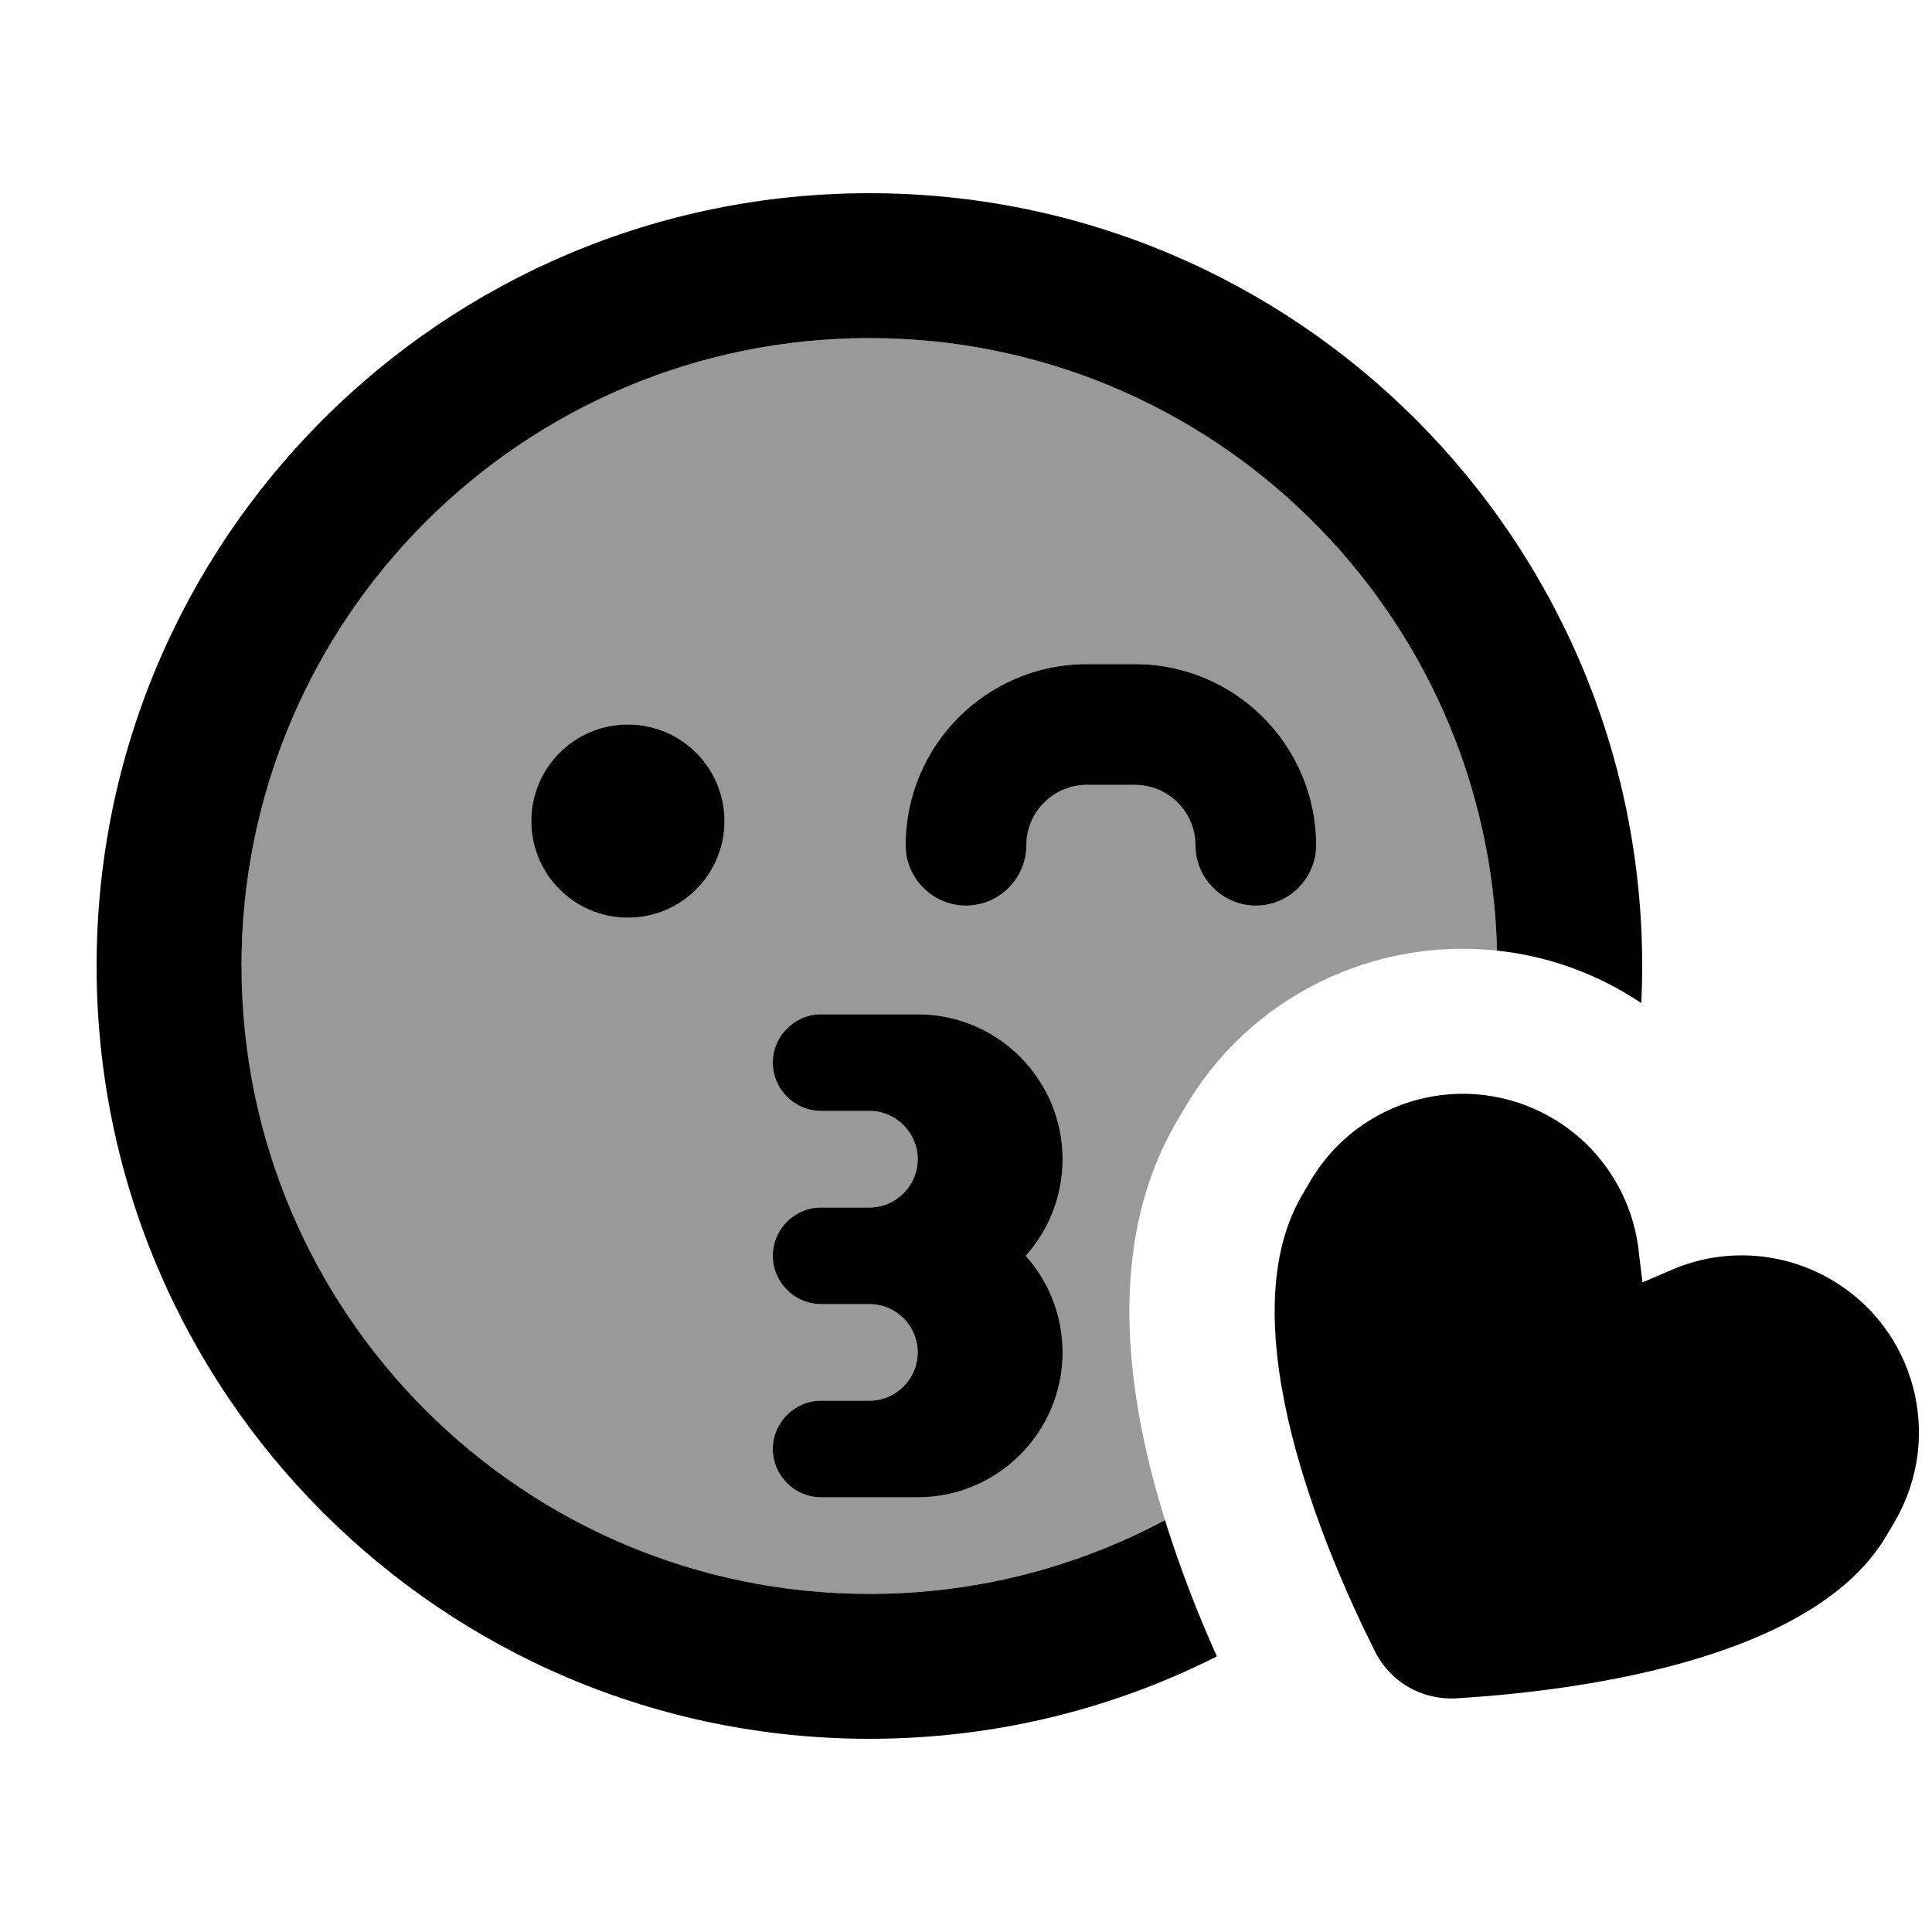
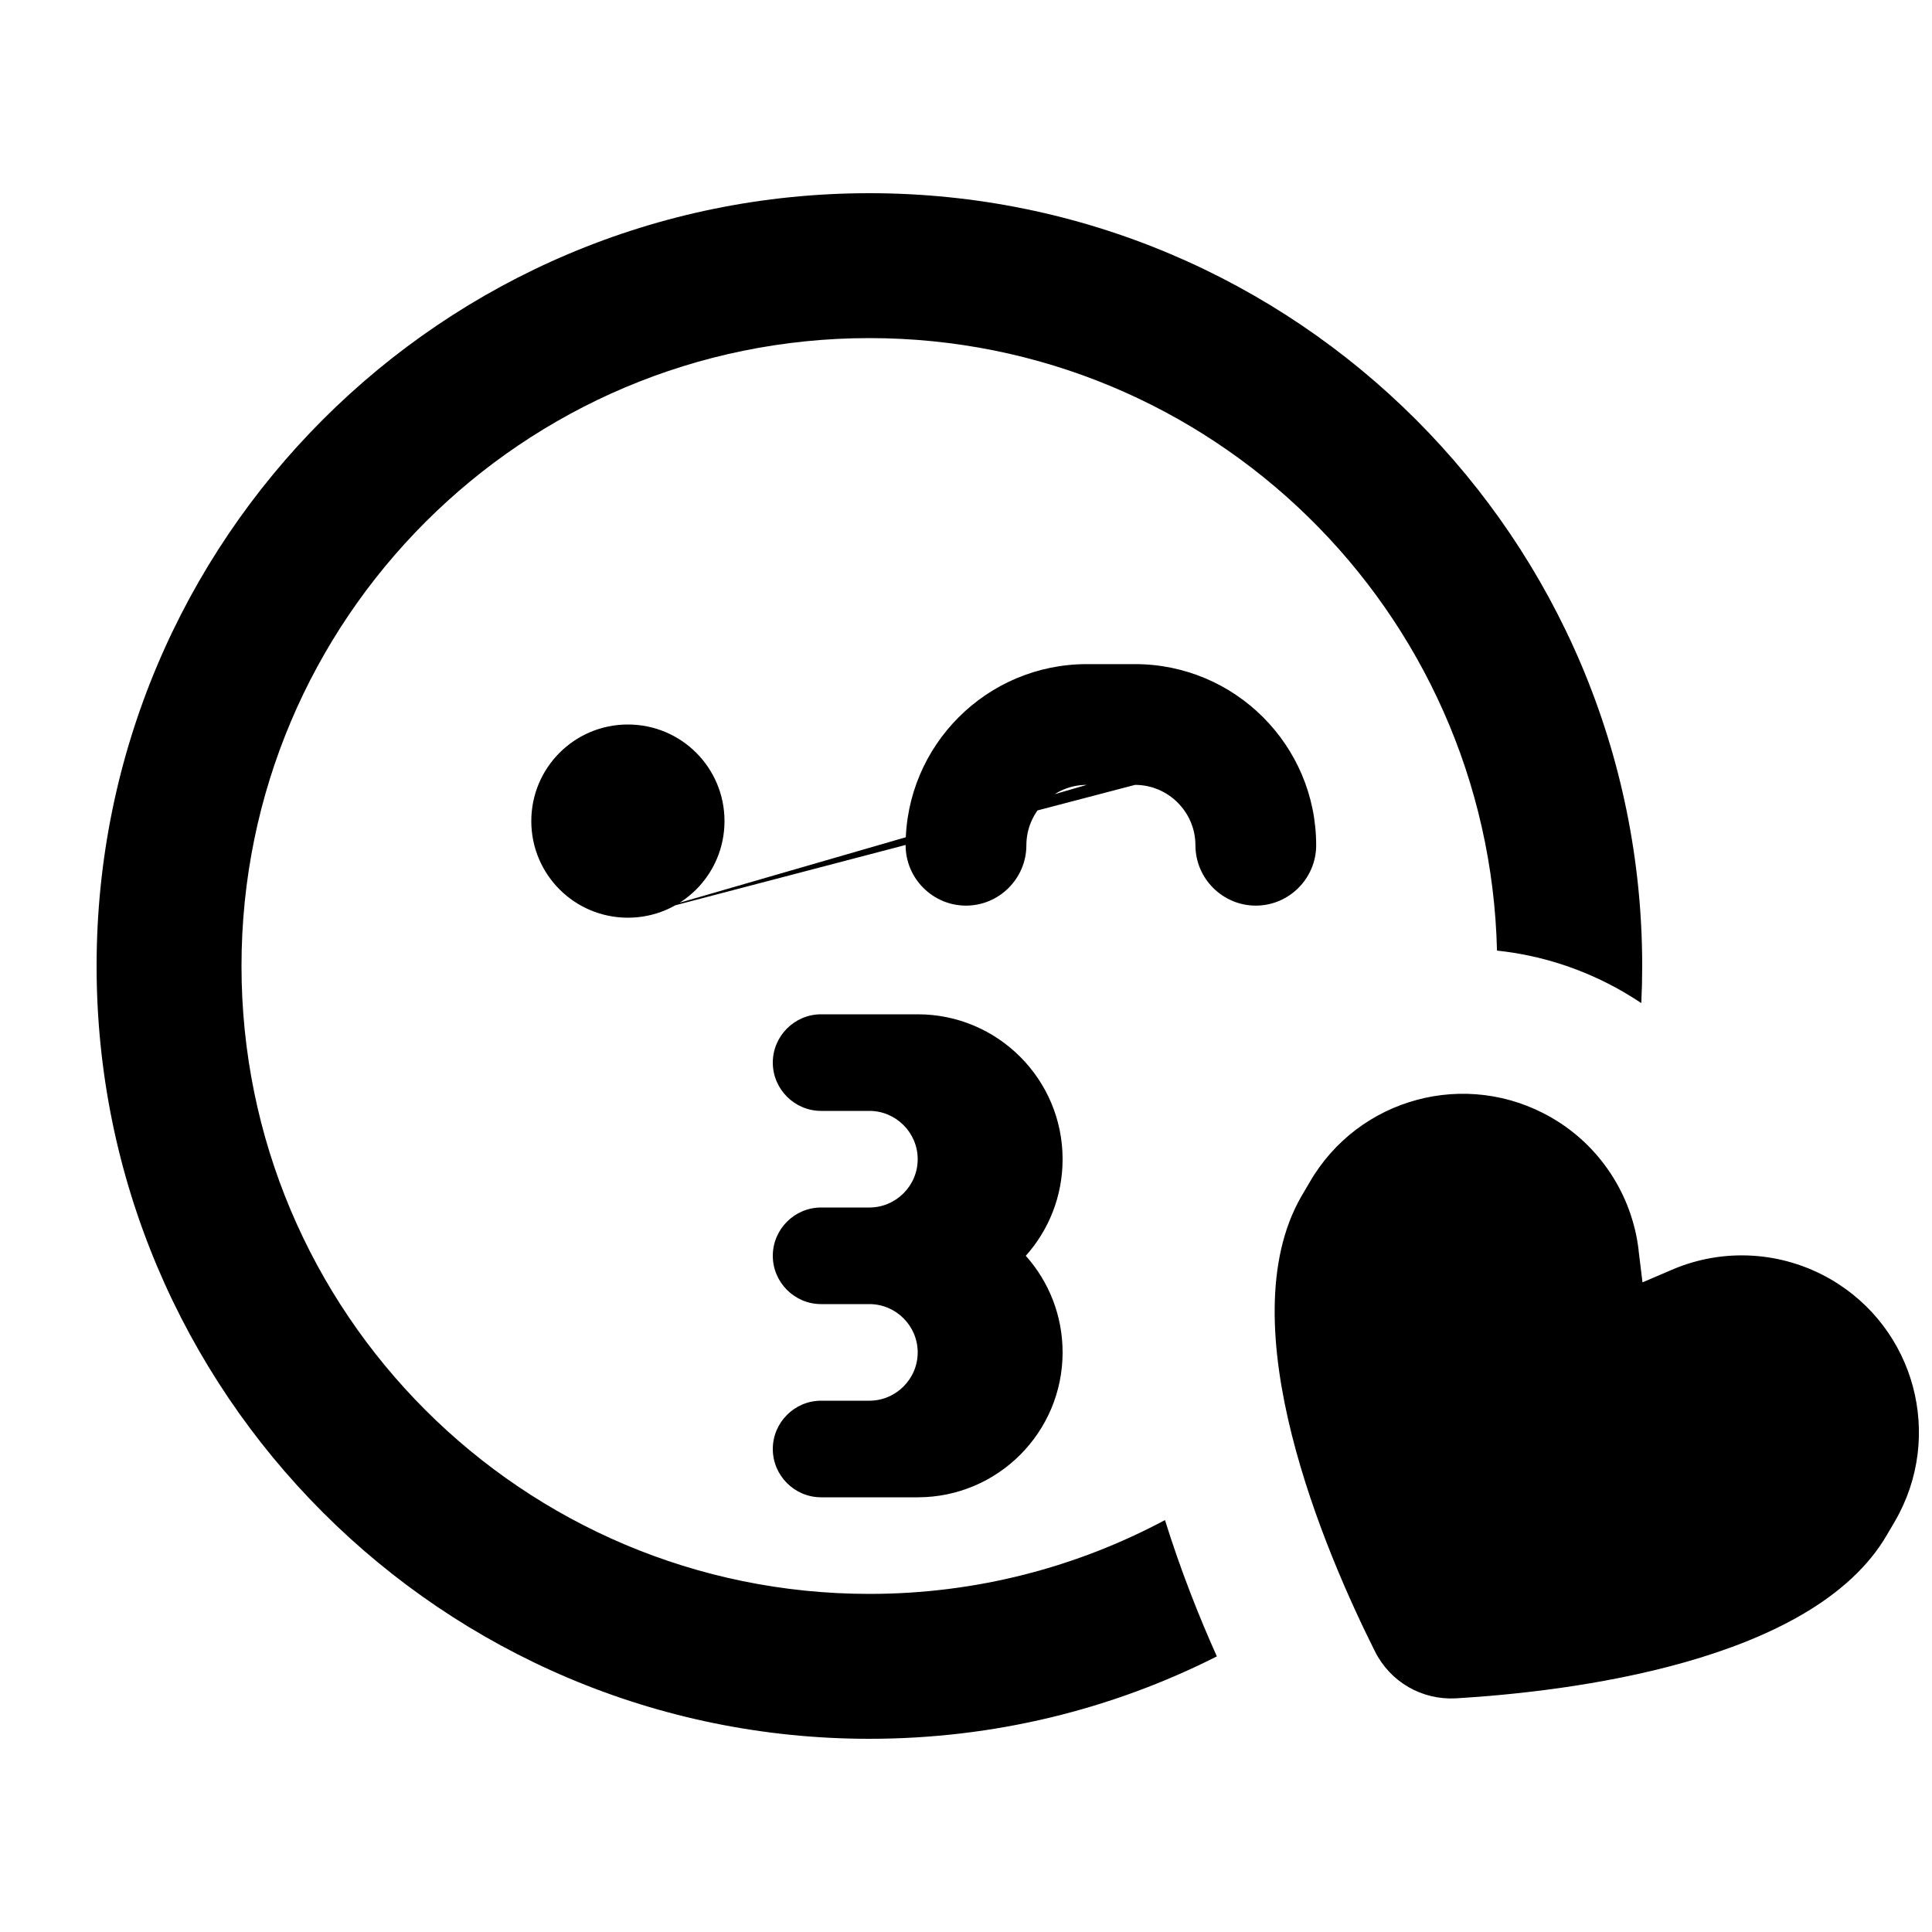
<svg xmlns="http://www.w3.org/2000/svg" viewBox="0 0 640 640">
-   <path opacity=".4" fill="currentColor" d="M80 320C80 205.1 173.1 112 288 112C401.2 112 493.2 202.4 495.9 314.9C455.2 310.5 413.8 329.9 392.1 367.6L389.4 372.2C367.2 410.7 373.6 456.4 381.2 486.9C382.6 492.5 384.2 498 385.9 503.5C356.7 519.1 323.4 528 287.9 528C173 528 79.9 434.9 79.9 320zM176 272C176 289.7 190.3 304 208 304C225.7 304 240 289.7 240 272C240 254.3 225.7 240 208 240C190.3 240 176 254.3 176 272zM256 352C256 360.8 263.2 368 272 368L288 368C296.8 368 304 375.2 304 384C304 392.8 296.8 400 288 400L272 400C263.2 400 256 407.2 256 416C256 424.8 263.2 432 272 432L288 432C296.8 432 304 439.2 304 448C304 456.8 296.8 464 288 464L272 464C263.2 464 256 471.2 256 480C256 488.8 263.2 496 272 496L304 496C330.5 496 352 474.5 352 448C352 435.7 347.4 424.5 339.8 416C347.4 407.5 352 396.3 352 384C352 357.5 330.5 336 304 336L272 336C263.2 336 256 343.2 256 352zM300 280C300 291 309 300 320 300C331 300 340 291 340 280C340 269 349 260 360 260L376 260C387 260 396 269 396 280C396 291 405 300 416 300C427 300 436 291 436 280C436 246.9 409.1 220 376 220L360 220C326.9 220 300 246.9 300 280z" />
-   <path fill="currentColor" d="M386 503.5C356.8 519.1 323.5 528 288 528C173.1 528 80 434.9 80 320C80 205.1 173.2 112 288 112C401.2 112 493.2 202.4 495.9 314.9C510.2 316.4 524.5 320.9 537.8 328.6C539.8 329.8 541.8 331 543.7 332.3C543.9 328.2 544 324.1 544 320C544 178.6 429.4 64 288 64C146.6 64 32 178.6 32 320C32 461.4 146.6 576 288 576C329.4 576 368.5 566.2 403.1 548.7C397.3 535.8 391.1 520.2 385.9 503.5zM256 352C256 360.8 263.2 368 272 368L288 368C296.8 368 304 375.2 304 384C304 392.8 296.8 400 288 400L272 400C263.2 400 256 407.2 256 416C256 424.8 263.2 432 272 432L288 432C296.8 432 304 439.2 304 448C304 456.8 296.8 464 288 464L272 464C263.2 464 256 471.2 256 480C256 488.8 263.2 496 272 496L304 496C330.5 496 352 474.5 352 448C352 435.7 347.4 424.5 339.8 416C347.4 407.5 352 396.3 352 384C352 357.5 330.5 336 304 336L272 336C263.2 336 256 343.2 256 352zM208 304C225.7 304 240 289.7 240 272C240 254.3 225.7 240 208 240C190.3 240 176 254.3 176 272C176 289.7 190.3 304 208 304zM360 260L376 260C387 260 396 269 396 280C396 291 405 300 416 300C427 300 436 291 436 280C436 246.9 409.1 220 376 220L360 220C326.9 220 300 246.9 300 280C300 291 309 300 320 300C331 300 340 291 340 280C340 269 349 260 360 260zM542.8 414C540.6 395.7 529.9 379.4 513.9 370.2C485.8 354 450 363.6 433.8 391.7L431.1 396.3C406.6 438.8 439 514.2 455.5 547.1C460.6 557.2 471 563.2 482.3 562.6C519 560.4 600.5 550.9 625.1 508.4L627.8 503.8C644 475.7 634.4 439.9 606.3 423.7C590.3 414.5 570.9 413.3 553.9 420.6L544.1 424.8L542.8 414.2z" />
+   <path fill="currentColor" d="M386 503.5C356.8 519.1 323.5 528 288 528C173.1 528 80 434.9 80 320C80 205.1 173.2 112 288 112C401.2 112 493.2 202.4 495.9 314.9C510.2 316.4 524.5 320.9 537.8 328.6C539.8 329.8 541.8 331 543.7 332.3C543.9 328.2 544 324.1 544 320C544 178.6 429.4 64 288 64C146.6 64 32 178.6 32 320C32 461.4 146.6 576 288 576C329.4 576 368.5 566.2 403.1 548.7C397.3 535.8 391.1 520.2 385.9 503.5zM256 352C256 360.8 263.2 368 272 368L288 368C296.8 368 304 375.2 304 384C304 392.8 296.8 400 288 400L272 400C263.2 400 256 407.2 256 416C256 424.8 263.2 432 272 432L288 432C296.8 432 304 439.2 304 448C304 456.8 296.8 464 288 464L272 464C263.2 464 256 471.2 256 480C256 488.8 263.2 496 272 496L304 496C330.5 496 352 474.5 352 448C352 435.7 347.4 424.5 339.8 416C347.4 407.5 352 396.3 352 384C352 357.5 330.5 336 304 336L272 336C263.2 336 256 343.2 256 352zM208 304C225.7 304 240 289.7 240 272C240 254.3 225.7 240 208 240C190.3 240 176 254.3 176 272C176 289.7 190.3 304 208 304zL376 260C387 260 396 269 396 280C396 291 405 300 416 300C427 300 436 291 436 280C436 246.9 409.1 220 376 220L360 220C326.9 220 300 246.9 300 280C300 291 309 300 320 300C331 300 340 291 340 280C340 269 349 260 360 260zM542.8 414C540.6 395.7 529.9 379.4 513.9 370.2C485.8 354 450 363.6 433.8 391.7L431.1 396.3C406.6 438.8 439 514.2 455.5 547.1C460.6 557.2 471 563.2 482.3 562.6C519 560.4 600.5 550.9 625.1 508.4L627.8 503.8C644 475.7 634.4 439.9 606.3 423.7C590.3 414.5 570.9 413.3 553.9 420.6L544.1 424.8L542.8 414.2z" />
</svg>